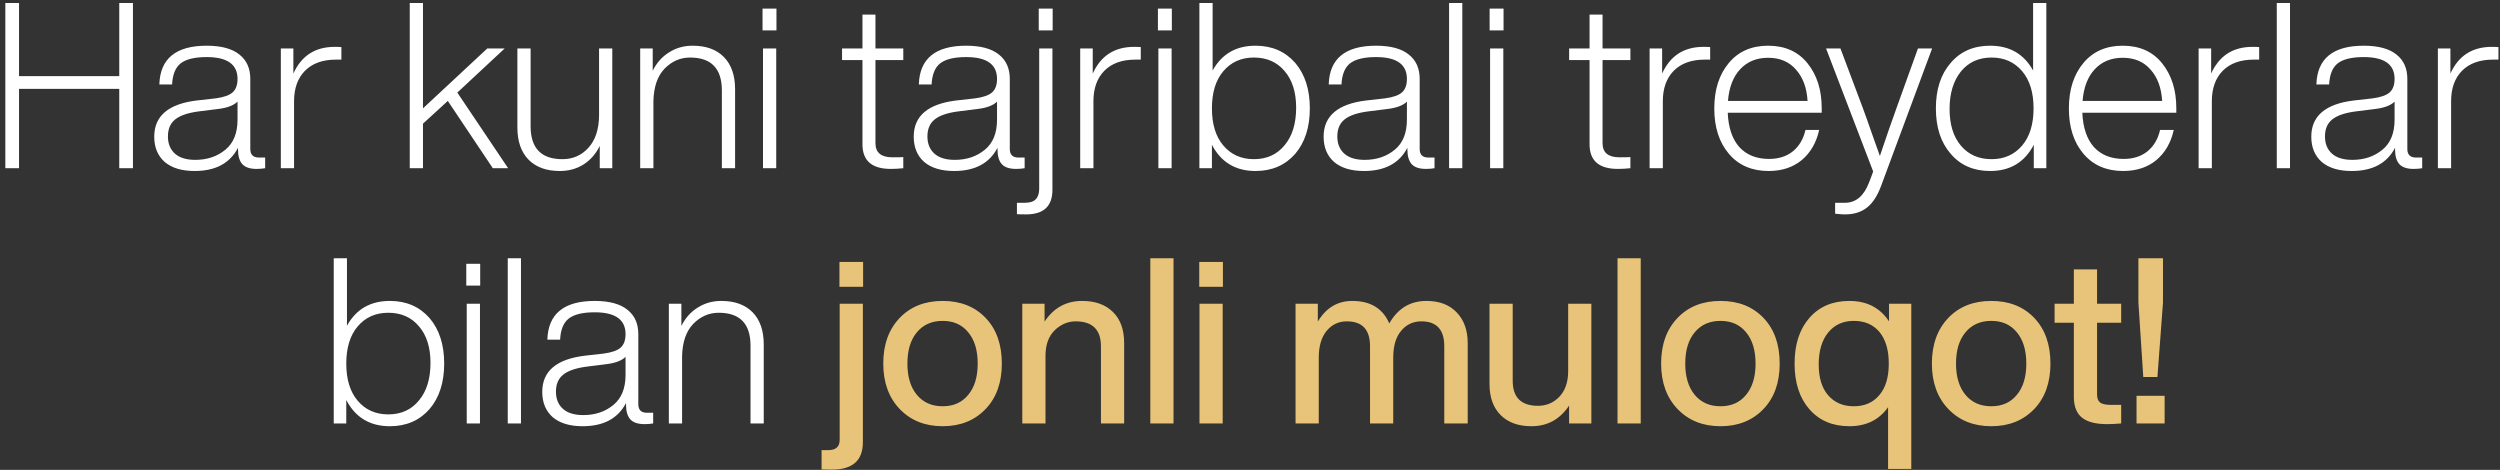
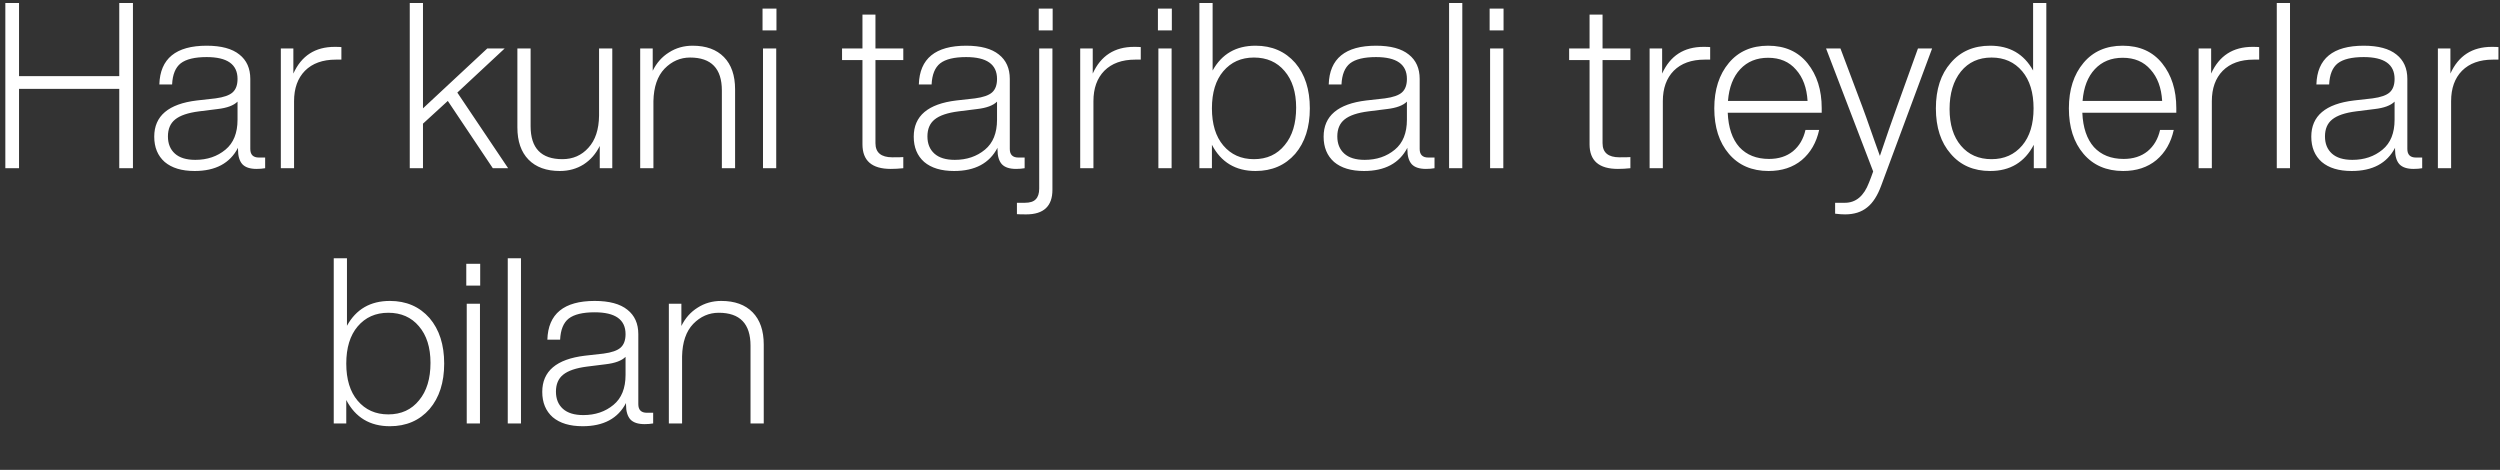
<svg xmlns="http://www.w3.org/2000/svg" width="431" height="81" viewBox="0 0 431 81" fill="none">
  <rect x="0" y="0" width="431" height="81" fill="#333333" stroke="none" />
  <path d="M20.56 13.12V0.52H22.92V29H20.56V15.32H3.28V29H0.92V0.52H3.28V13.12H20.56ZM44.631 27.16H45.711V29C45.257 29.08 44.764 29.12 44.231 29.12C43.111 29.12 42.297 28.853 41.791 28.32C41.284 27.76 41.031 26.907 41.031 25.76V25.48C39.644 28.147 37.151 29.48 33.551 29.48C31.337 29.48 29.617 28.96 28.391 27.92C27.191 26.853 26.591 25.4 26.591 23.56C26.591 19.987 29.044 17.907 33.951 17.32L37.151 16.96C38.564 16.773 39.551 16.427 40.111 15.92C40.671 15.413 40.951 14.64 40.951 13.6C40.951 11.093 39.177 9.84 35.631 9.84C33.577 9.84 32.084 10.2 31.151 10.92C30.244 11.64 29.751 12.853 29.671 14.56H27.471C27.604 10.107 30.324 7.88 35.631 7.88C38.137 7.88 40.017 8.387 41.271 9.4C42.524 10.387 43.151 11.787 43.151 13.6V25.68C43.151 26.667 43.644 27.16 44.631 27.16ZM33.671 27.56C35.724 27.56 37.457 26.973 38.871 25.8C40.257 24.653 40.951 22.933 40.951 20.64V17.52C40.284 18.187 39.137 18.613 37.511 18.8L34.311 19.2C32.417 19.44 31.044 19.907 30.191 20.6C29.364 21.267 28.951 22.24 28.951 23.52C28.951 24.773 29.351 25.76 30.151 26.48C30.951 27.2 32.124 27.56 33.671 27.56ZM57.696 8.08C58.282 8.08 58.669 8.093 58.856 8.12V10.28H57.896C55.629 10.28 53.856 10.92 52.576 12.2C51.322 13.48 50.696 15.227 50.696 17.44V29H48.416V8.36H50.576V12.68C51.962 9.613 54.336 8.08 57.696 8.08ZM87.602 29H84.962L77.202 17.4L72.922 21.32V29H70.642V0.52H72.922V18.68L84.002 8.36H87.002L78.842 15.96L87.602 29ZM103.277 19.92V8.36H105.557V29H103.397V25.16C102.73 26.52 101.797 27.587 100.597 28.36C99.397 29.107 98.037 29.48 96.517 29.48C94.197 29.48 92.397 28.827 91.117 27.52C89.837 26.213 89.197 24.36 89.197 21.96V8.36H91.477V21.76C91.477 25.547 93.303 27.44 96.957 27.44C98.77 27.44 100.264 26.787 101.437 25.48C102.637 24.173 103.25 22.32 103.277 19.92ZM119.409 7.88C121.729 7.88 123.529 8.533 124.809 9.84C126.089 11.147 126.729 13 126.729 15.4V29H124.449V15.6C124.449 11.813 122.622 9.92 118.969 9.92C117.289 9.92 115.822 10.56 114.569 11.84C113.342 13.12 112.702 14.987 112.649 17.44V29H110.369V8.36H112.529V12.2C113.195 10.84 114.129 9.787 115.329 9.04C116.529 8.267 117.889 7.88 119.409 7.88ZM133.861 5.24H131.461V1.48H133.861V5.24ZM133.821 29H131.541V8.36H133.821V29ZM155.728 8.36V10.36H150.928V24.68C150.928 26.307 151.902 27.12 153.848 27.12C154.862 27.12 155.488 27.107 155.728 27.08V29C154.955 29.08 154.235 29.12 153.568 29.12C150.315 29.12 148.688 27.707 148.688 24.88V10.36H145.168V8.36H148.688V2.52H150.928V8.36H155.728ZM175.568 27.16H176.648V29C176.195 29.08 175.701 29.12 175.168 29.12C174.048 29.12 173.235 28.853 172.728 28.32C172.221 27.76 171.968 26.907 171.968 25.76V25.48C170.581 28.147 168.088 29.48 164.488 29.48C162.275 29.48 160.555 28.96 159.328 27.92C158.128 26.853 157.528 25.4 157.528 23.56C157.528 19.987 159.981 17.907 164.888 17.32L168.088 16.96C169.501 16.773 170.488 16.427 171.048 15.92C171.608 15.413 171.888 14.64 171.888 13.6C171.888 11.093 170.115 9.84 166.568 9.84C164.515 9.84 163.021 10.2 162.088 10.92C161.181 11.64 160.688 12.853 160.608 14.56H158.408C158.541 10.107 161.261 7.88 166.568 7.88C169.075 7.88 170.955 8.387 172.208 9.4C173.461 10.387 174.088 11.787 174.088 13.6V25.68C174.088 26.667 174.581 27.16 175.568 27.16ZM164.608 27.56C166.661 27.56 168.395 26.973 169.808 25.8C171.195 24.653 171.888 22.933 171.888 20.64V17.52C171.221 18.187 170.075 18.613 168.448 18.8L165.248 19.2C163.355 19.44 161.981 19.907 161.128 20.6C160.301 21.267 159.888 22.24 159.888 23.52C159.888 24.773 160.288 25.76 161.088 26.48C161.888 27.2 163.061 27.56 164.608 27.56ZM181.478 5.24H179.078V1.48H181.478V5.24ZM176.918 36.96C176.118 36.96 175.584 36.947 175.318 36.92V34.96H176.678C177.558 34.96 178.184 34.76 178.558 34.36C178.958 33.96 179.158 33.347 179.158 32.52V8.36H181.438V32.72C181.438 35.547 179.931 36.96 176.918 36.96ZM195.508 8.08C196.095 8.08 196.481 8.093 196.668 8.12V10.28H195.708C193.441 10.28 191.668 10.92 190.388 12.2C189.135 13.48 188.508 15.227 188.508 17.44V29H186.228V8.36H188.388V12.68C189.775 9.613 192.148 8.08 195.508 8.08ZM202.025 5.24H199.625V1.48H202.025V5.24ZM201.985 29H199.705V8.36H201.985V29ZM216.455 7.88C219.282 7.88 221.562 8.867 223.295 10.84C224.975 12.813 225.815 15.427 225.815 18.68C225.815 21.933 224.975 24.547 223.295 26.52C221.562 28.493 219.282 29.48 216.455 29.48C213.015 29.48 210.508 27.973 208.935 24.96V29H206.775V0.52H209.055V12.16C210.628 9.307 213.095 7.88 216.455 7.88ZM210.895 25.08C212.228 26.653 213.988 27.44 216.175 27.44C218.415 27.44 220.188 26.627 221.495 25C222.802 23.427 223.455 21.28 223.455 18.56C223.455 15.893 222.788 13.787 221.455 12.24C220.148 10.693 218.388 9.92 216.175 9.92C213.988 9.92 212.228 10.707 210.895 12.28C209.588 13.827 208.935 15.96 208.935 18.68C208.935 21.4 209.588 23.533 210.895 25.08ZM246.232 27.16H247.312V29C246.859 29.08 246.366 29.12 245.832 29.12C244.712 29.12 243.899 28.853 243.392 28.32C242.886 27.76 242.632 26.907 242.632 25.76V25.48C241.246 28.147 238.752 29.48 235.152 29.48C232.939 29.48 231.219 28.96 229.992 27.92C228.792 26.853 228.192 25.4 228.192 23.56C228.192 19.987 230.646 17.907 235.552 17.32L238.752 16.96C240.166 16.773 241.152 16.427 241.712 15.92C242.272 15.413 242.552 14.64 242.552 13.6C242.552 11.093 240.779 9.84 237.232 9.84C235.179 9.84 233.686 10.2 232.752 10.92C231.846 11.64 231.352 12.853 231.272 14.56H229.072C229.206 10.107 231.926 7.88 237.232 7.88C239.739 7.88 241.619 8.387 242.872 9.4C244.126 10.387 244.752 11.787 244.752 13.6V25.68C244.752 26.667 245.246 27.16 246.232 27.16ZM235.272 27.56C237.326 27.56 239.059 26.973 240.472 25.8C241.859 24.653 242.552 22.933 242.552 20.64V17.52C241.886 18.187 240.739 18.613 239.112 18.8L235.912 19.2C234.019 19.44 232.646 19.907 231.792 20.6C230.966 21.267 230.552 22.24 230.552 23.52C230.552 24.773 230.952 25.76 231.752 26.48C232.552 27.2 233.726 27.56 235.272 27.56ZM252.102 29H249.822V0.52H252.102V29ZM259.212 5.24H256.812V1.48H259.212V5.24ZM259.172 29H256.892V8.36H259.172V29ZM281.08 8.36V10.36H276.28V24.68C276.28 26.307 277.253 27.12 279.2 27.12C280.213 27.12 280.84 27.107 281.08 27.08V29C280.307 29.08 279.587 29.12 278.92 29.12C275.667 29.12 274.04 27.707 274.04 24.88V10.36H270.52V8.36H274.04V2.52H276.28V8.36H281.08ZM293.672 8.08C294.259 8.08 294.646 8.093 294.832 8.12V10.28H293.872C291.606 10.28 289.832 10.92 288.552 12.2C287.299 13.48 286.672 15.227 286.672 17.44V29H284.392V8.36H286.552V12.68C287.939 9.613 290.312 8.08 293.672 8.08ZM314.062 18.64V19.44H297.863C297.969 22 298.636 23.973 299.863 25.36C301.116 26.72 302.823 27.4 304.983 27.4C306.636 27.4 308.009 26.96 309.103 26.08C310.196 25.173 310.916 23.947 311.263 22.4H313.623C313.143 24.587 312.143 26.32 310.623 27.6C309.103 28.853 307.196 29.48 304.903 29.48C302.023 29.48 299.743 28.493 298.063 26.52C296.383 24.547 295.543 21.933 295.543 18.68C295.543 15.453 296.383 12.84 298.063 10.84C299.716 8.867 301.969 7.88 304.823 7.88C307.729 7.88 309.996 8.893 311.623 10.92C313.249 12.947 314.062 15.52 314.062 18.64ZM304.823 9.96C302.849 9.96 301.249 10.613 300.023 11.92C298.796 13.227 298.089 15.053 297.903 17.4H311.623C311.489 15.133 310.823 13.333 309.623 12C308.449 10.64 306.849 9.96 304.823 9.96ZM327.054 18.36L330.654 8.36H333.094L324.334 31.96C323.694 33.72 322.881 34.987 321.894 35.76C320.907 36.56 319.641 36.96 318.094 36.96C317.587 36.96 317.014 36.92 316.374 36.84V34.96H318.054C319.947 34.96 321.334 33.8 322.214 31.48C322.454 30.893 322.694 30.253 322.934 29.56L314.814 8.36H317.294L321.054 18.36C321.267 18.893 321.961 20.84 323.134 24.2C323.481 25.187 323.801 26.08 324.094 26.88C325.187 23.627 326.174 20.787 327.054 18.36ZM350.506 12.16V0.52H352.786V29H350.626V24.96C349.052 27.973 346.546 29.48 343.106 29.48C340.252 29.48 337.986 28.493 336.306 26.52C334.599 24.573 333.746 21.96 333.746 18.68C333.746 15.4 334.599 12.787 336.306 10.84C337.986 8.867 340.252 7.88 343.106 7.88C346.466 7.88 348.932 9.307 350.506 12.16ZM336.106 18.8C336.106 21.467 336.759 23.573 338.066 25.12C339.372 26.667 341.132 27.44 343.346 27.44C345.532 27.44 347.292 26.653 348.626 25.08C349.932 23.533 350.586 21.4 350.586 18.68C350.586 15.96 349.932 13.827 348.626 12.28C347.292 10.707 345.532 9.92 343.346 9.92C341.132 9.92 339.372 10.72 338.066 12.32C336.759 13.947 336.106 16.107 336.106 18.8ZM375.195 18.64V19.44H358.995C359.102 22 359.769 23.973 360.995 25.36C362.249 26.72 363.955 27.4 366.115 27.4C367.769 27.4 369.142 26.96 370.235 26.08C371.329 25.173 372.049 23.947 372.395 22.4H374.755C374.275 24.587 373.275 26.32 371.755 27.6C370.235 28.853 368.329 29.48 366.035 29.48C363.155 29.48 360.875 28.493 359.195 26.52C357.515 24.547 356.675 21.933 356.675 18.68C356.675 15.453 357.515 12.84 359.195 10.84C360.849 8.867 363.102 7.88 365.955 7.88C368.862 7.88 371.129 8.893 372.755 10.92C374.382 12.947 375.195 15.52 375.195 18.64ZM365.955 9.96C363.982 9.96 362.382 10.613 361.155 11.92C359.929 13.227 359.222 15.053 359.035 17.4H372.755C372.622 15.133 371.955 13.333 370.755 12C369.582 10.64 367.982 9.96 365.955 9.96ZM388.321 8.08C388.907 8.08 389.294 8.093 389.481 8.12V10.28H388.521C386.254 10.28 384.481 10.92 383.201 12.2C381.947 13.48 381.321 15.227 381.321 17.44V29H379.041V8.36H381.201V12.68C382.587 9.613 384.961 8.08 388.321 8.08ZM394.797 29H392.517V0.52H394.797V29ZM416.506 27.16H417.586V29C417.132 29.08 416.639 29.12 416.106 29.12C414.986 29.12 414.172 28.853 413.666 28.32C413.159 27.76 412.906 26.907 412.906 25.76V25.48C411.519 28.147 409.026 29.48 405.426 29.48C403.212 29.48 401.492 28.96 400.266 27.92C399.066 26.853 398.466 25.4 398.466 23.56C398.466 19.987 400.919 17.907 405.826 17.32L409.026 16.96C410.439 16.773 411.426 16.427 411.986 15.92C412.546 15.413 412.826 14.64 412.826 13.6C412.826 11.093 411.052 9.84 407.506 9.84C405.452 9.84 403.959 10.2 403.026 10.92C402.119 11.64 401.626 12.853 401.546 14.56H399.346C399.479 10.107 402.199 7.88 407.506 7.88C410.012 7.88 411.892 8.387 413.146 9.4C414.399 10.387 415.026 11.787 415.026 13.6V25.68C415.026 26.667 415.519 27.16 416.506 27.16ZM405.546 27.56C407.599 27.56 409.332 26.973 410.746 25.8C412.132 24.653 412.826 22.933 412.826 20.64V17.52C412.159 18.187 411.012 18.613 409.386 18.8L406.186 19.2C404.292 19.44 402.919 19.907 402.066 20.6C401.239 21.267 400.826 22.24 400.826 23.52C400.826 24.773 401.226 25.76 402.026 26.48C402.826 27.2 403.999 27.56 405.546 27.56ZM429.571 8.08C430.157 8.08 430.544 8.093 430.731 8.12V10.28H429.771C427.504 10.28 425.731 10.92 424.451 12.2C423.197 13.48 422.571 15.227 422.571 17.44V29H420.291V8.36H422.451V12.68C423.837 9.613 426.211 8.08 429.571 8.08ZM67.217 51.88C70.043 51.88 72.323 52.867 74.057 54.84C75.737 56.813 76.577 59.427 76.577 62.68C76.577 65.933 75.737 68.547 74.057 70.52C72.323 72.493 70.043 73.48 67.217 73.48C63.777 73.48 61.27 71.973 59.697 68.96V73H57.537V44.52H59.817V56.16C61.39 53.307 63.857 51.88 67.217 51.88ZM61.657 69.08C62.99 70.653 64.75 71.44 66.937 71.44C69.177 71.44 70.95 70.627 72.257 69C73.563 67.427 74.217 65.28 74.217 62.56C74.217 59.893 73.55 57.787 72.217 56.24C70.91 54.693 69.15 53.92 66.937 53.92C64.75 53.92 62.99 54.707 61.657 56.28C60.35 57.827 59.697 59.96 59.697 62.68C59.697 65.4 60.35 67.533 61.657 69.08ZM82.786 49.24H80.386V45.48H82.786V49.24ZM82.746 73H80.466V52.36H82.746V73ZM89.817 73H87.537V44.52H89.817V73ZM111.525 71.16H112.605V73C112.152 73.08 111.658 73.12 111.125 73.12C110.005 73.12 109.192 72.853 108.685 72.32C108.178 71.76 107.925 70.907 107.925 69.76V69.48C106.538 72.147 104.045 73.48 100.445 73.48C98.232 73.48 96.512 72.96 95.285 71.92C94.085 70.853 93.485 69.4 93.485 67.56C93.485 63.987 95.939 61.907 100.845 61.32L104.045 60.96C105.458 60.773 106.445 60.427 107.005 59.92C107.565 59.413 107.845 58.64 107.845 57.6C107.845 55.093 106.072 53.84 102.525 53.84C100.472 53.84 98.978 54.2 98.045 54.92C97.138 55.64 96.645 56.853 96.565 58.56H94.365C94.499 54.107 97.219 51.88 102.525 51.88C105.032 51.88 106.912 52.387 108.165 53.4C109.418 54.387 110.045 55.787 110.045 57.6V69.68C110.045 70.667 110.538 71.16 111.525 71.16ZM100.565 71.56C102.618 71.56 104.352 70.973 105.765 69.8C107.152 68.653 107.845 66.933 107.845 64.64V61.52C107.178 62.187 106.032 62.613 104.405 62.8L101.205 63.2C99.312 63.44 97.939 63.907 97.085 64.6C96.258 65.267 95.845 66.24 95.845 67.52C95.845 68.773 96.245 69.76 97.045 70.48C97.845 71.2 99.019 71.56 100.565 71.56ZM124.35 51.88C126.67 51.88 128.47 52.533 129.75 53.84C131.03 55.147 131.67 57 131.67 59.4V73H129.39V59.6C129.39 55.813 127.563 53.92 123.91 53.92C122.23 53.92 120.763 54.56 119.51 55.84C118.283 57.12 117.643 58.987 117.59 61.44V73H115.31V52.36H117.47V56.2C118.137 54.84 119.07 53.787 120.27 53.04C121.47 52.267 122.83 51.88 124.35 51.88Z" fill="white" />
-   <path d="M148.8 49.44H144.72V45.16H148.8V49.44ZM143.44 80.96C142.506 80.96 141.906 80.947 141.64 80.92V77.6H142.8C144.106 77.6 144.76 77.013 144.76 75.84V52.36H148.76V76.24C148.76 79.387 146.986 80.96 143.44 80.96ZM169.916 70.52C168.023 72.493 165.556 73.48 162.516 73.48C159.476 73.48 157.009 72.493 155.116 70.52C153.223 68.547 152.276 65.933 152.276 62.68C152.276 59.4 153.223 56.773 155.116 54.8C156.983 52.853 159.449 51.88 162.516 51.88C165.583 51.88 168.049 52.853 169.916 54.8C171.783 56.747 172.716 59.373 172.716 62.68C172.716 65.96 171.783 68.573 169.916 70.52ZM158.076 68.08C159.169 69.387 160.649 70.04 162.516 70.04C164.383 70.04 165.849 69.387 166.916 68.08C168.009 66.773 168.556 64.973 168.556 62.68C168.556 60.387 168.009 58.587 166.916 57.28C165.849 55.973 164.383 55.32 162.516 55.32C160.649 55.32 159.169 55.973 158.076 57.28C156.983 58.587 156.436 60.387 156.436 62.68C156.436 64.973 156.983 66.773 158.076 68.08ZM186.564 51.88C188.831 51.88 190.604 52.52 191.884 53.8C193.164 55.053 193.804 56.84 193.804 59.16V73H189.804V59.72C189.804 56.84 188.351 55.4 185.444 55.4C184.111 55.4 182.911 55.907 181.844 56.92C180.777 57.96 180.244 59.44 180.244 61.36V73H176.244V52.36H180.084V55.44C181.657 53.067 183.817 51.88 186.564 51.88ZM202.314 73H198.314V44.52H202.314V73ZM210.831 49.44H206.751V45.16H210.831V49.44ZM210.791 73H206.791V52.36H210.791V73ZM245.913 51.88C248.153 51.88 249.9 52.547 251.153 53.88C252.407 55.187 253.033 56.947 253.033 59.16V73H248.993V59.68C248.993 56.827 247.673 55.4 245.033 55.4C243.62 55.4 242.46 55.947 241.553 57.04C240.647 58.107 240.193 59.653 240.193 61.68V73H236.193V59.68C236.193 56.827 234.86 55.4 232.193 55.4C230.78 55.4 229.62 55.947 228.713 57.04C227.807 58.133 227.353 59.68 227.353 61.68V73H223.353V52.36H227.193V55.44C228.607 53.067 230.593 51.88 233.153 51.88C236.273 51.88 238.393 53.173 239.513 55.76C240.98 53.173 243.113 51.88 245.913 51.88ZM270.351 64V52.36H274.351V73H270.511V69.92C268.937 72.293 266.777 73.48 264.031 73.48C261.764 73.48 259.991 72.84 258.711 71.56C257.431 70.28 256.791 68.493 256.791 66.2V52.36H260.791V65.64C260.791 68.52 262.244 69.96 265.151 69.96C266.617 69.96 267.844 69.44 268.831 68.4C269.844 67.333 270.351 65.867 270.351 64ZM282.861 73H278.861V44.52H282.861V73ZM304.018 70.52C302.124 72.493 299.658 73.48 296.618 73.48C293.578 73.48 291.111 72.493 289.218 70.52C287.324 68.547 286.378 65.933 286.378 62.68C286.378 59.4 287.324 56.773 289.218 54.8C291.084 52.853 293.551 51.88 296.618 51.88C299.684 51.88 302.151 52.853 304.018 54.8C305.884 56.747 306.818 59.373 306.818 62.68C306.818 65.96 305.884 68.573 304.018 70.52ZM292.178 68.08C293.271 69.387 294.751 70.04 296.618 70.04C298.484 70.04 299.951 69.387 301.018 68.08C302.111 66.773 302.658 64.973 302.658 62.68C302.658 60.387 302.111 58.587 301.018 57.28C299.951 55.973 298.484 55.32 296.618 55.32C294.751 55.32 293.271 55.973 292.178 57.28C291.084 58.587 290.538 60.387 290.538 62.68C290.538 64.973 291.084 66.773 292.178 68.08ZM325.665 55.4V52.36H329.505V80.84H325.505V70.2C323.959 72.387 321.732 73.48 318.825 73.48C315.945 73.48 313.652 72.507 311.945 70.56C310.239 68.613 309.385 65.987 309.385 62.68C309.385 59.373 310.239 56.747 311.945 54.8C313.652 52.853 315.945 51.88 318.825 51.88C321.839 51.88 324.119 53.053 325.665 55.4ZM313.545 62.84C313.545 65.133 314.092 66.907 315.185 68.16C316.279 69.413 317.745 70.04 319.585 70.04C321.479 70.04 322.959 69.387 324.025 68.08C325.092 66.827 325.625 65.027 325.625 62.68C325.625 60.36 325.092 58.547 324.025 57.24C322.959 55.96 321.479 55.32 319.585 55.32C317.745 55.32 316.279 55.987 315.185 57.32C314.092 58.653 313.545 60.493 313.545 62.84ZM350.697 70.52C348.804 72.493 346.337 73.48 343.297 73.48C340.257 73.48 337.791 72.493 335.897 70.52C334.004 68.547 333.057 65.933 333.057 62.68C333.057 59.4 334.004 56.773 335.897 54.8C337.764 52.853 340.231 51.88 343.297 51.88C346.364 51.88 348.831 52.853 350.697 54.8C352.564 56.747 353.497 59.373 353.497 62.68C353.497 65.96 352.564 68.573 350.697 70.52ZM338.857 68.08C339.951 69.387 341.431 70.04 343.297 70.04C345.164 70.04 346.631 69.387 347.697 68.08C348.791 66.773 349.337 64.973 349.337 62.68C349.337 60.387 348.791 58.587 347.697 57.28C346.631 55.973 345.164 55.32 343.297 55.32C341.431 55.32 339.951 55.973 338.857 57.28C337.764 58.587 337.217 60.387 337.217 62.68C337.217 64.973 337.764 66.773 338.857 68.08ZM365.692 52.36V55.64H361.532V68.04C361.532 68.653 361.706 69.107 362.052 69.4C362.426 69.667 363.039 69.8 363.892 69.8H365.692V73C364.812 73.08 363.999 73.12 363.252 73.12C361.306 73.12 359.866 72.747 358.932 72C357.999 71.253 357.532 70.053 357.532 68.4V55.64H354.212V52.36H357.532V46.44H361.532V52.36H365.692ZM371.94 65H369.5L368.66 52.12V44.52H372.9V52.12L371.94 65ZM373.18 73H368.34V68.24H373.18V73Z" fill="#E8C47A" />
</svg>